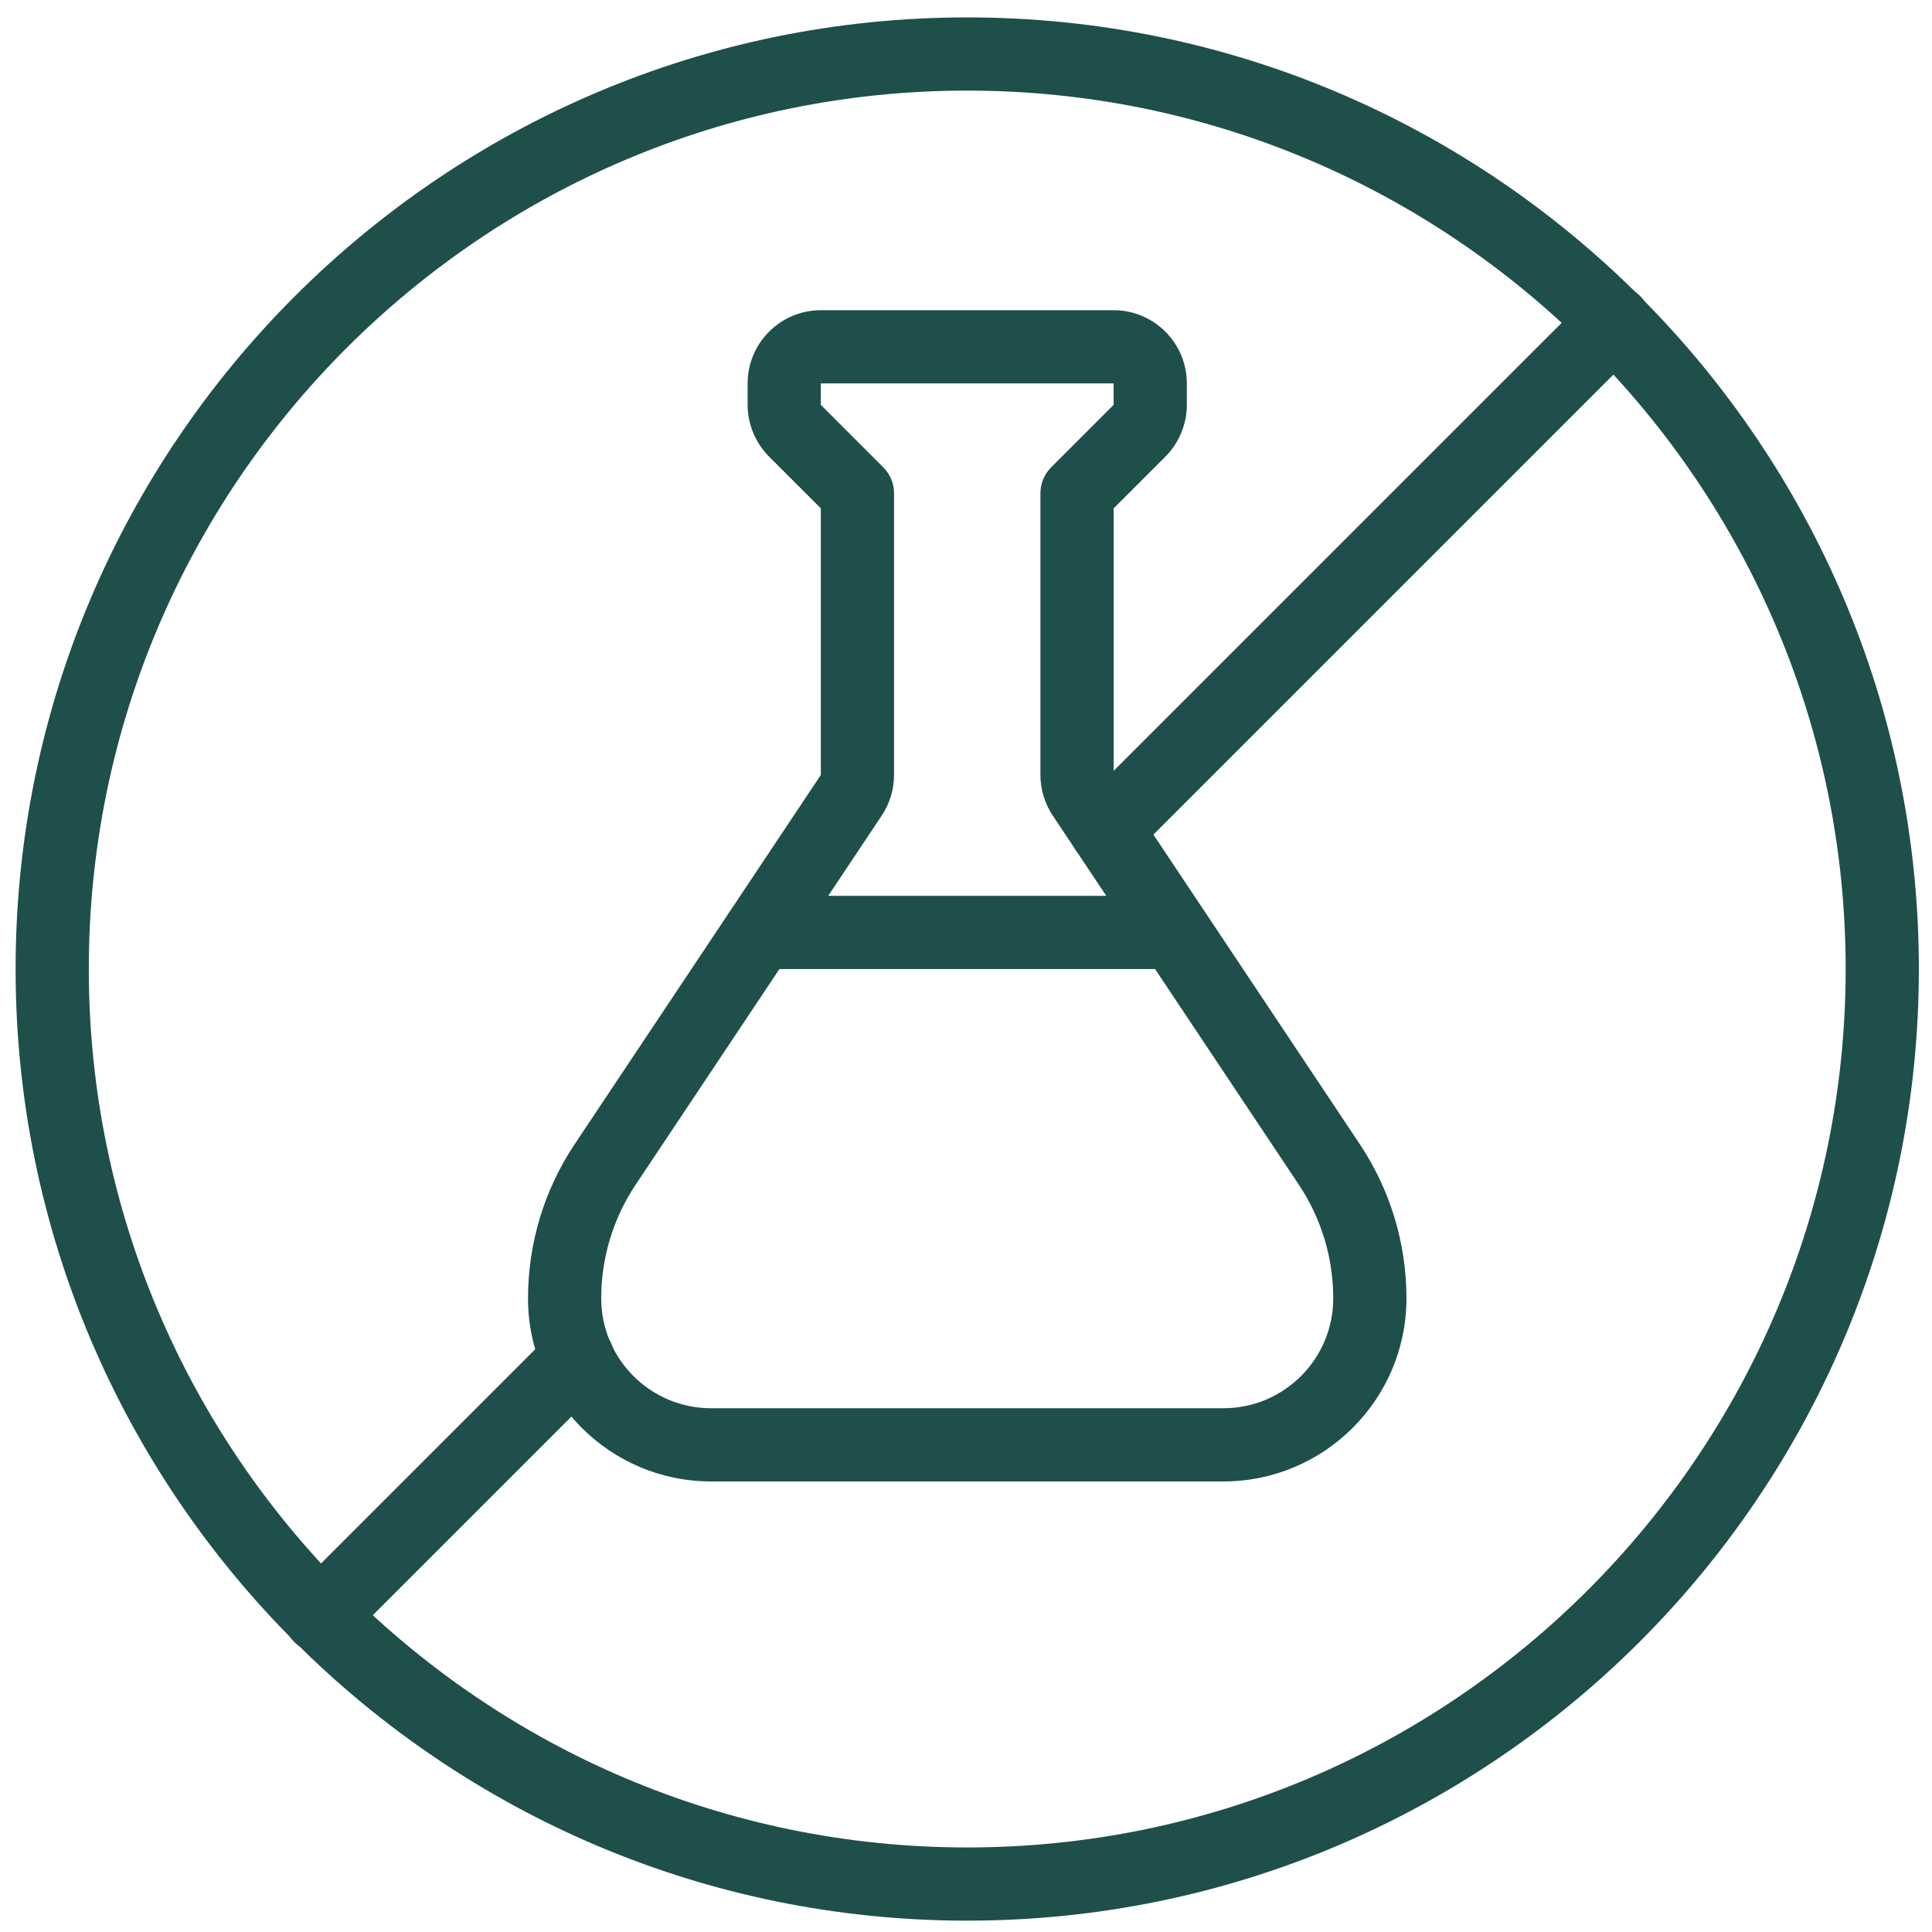
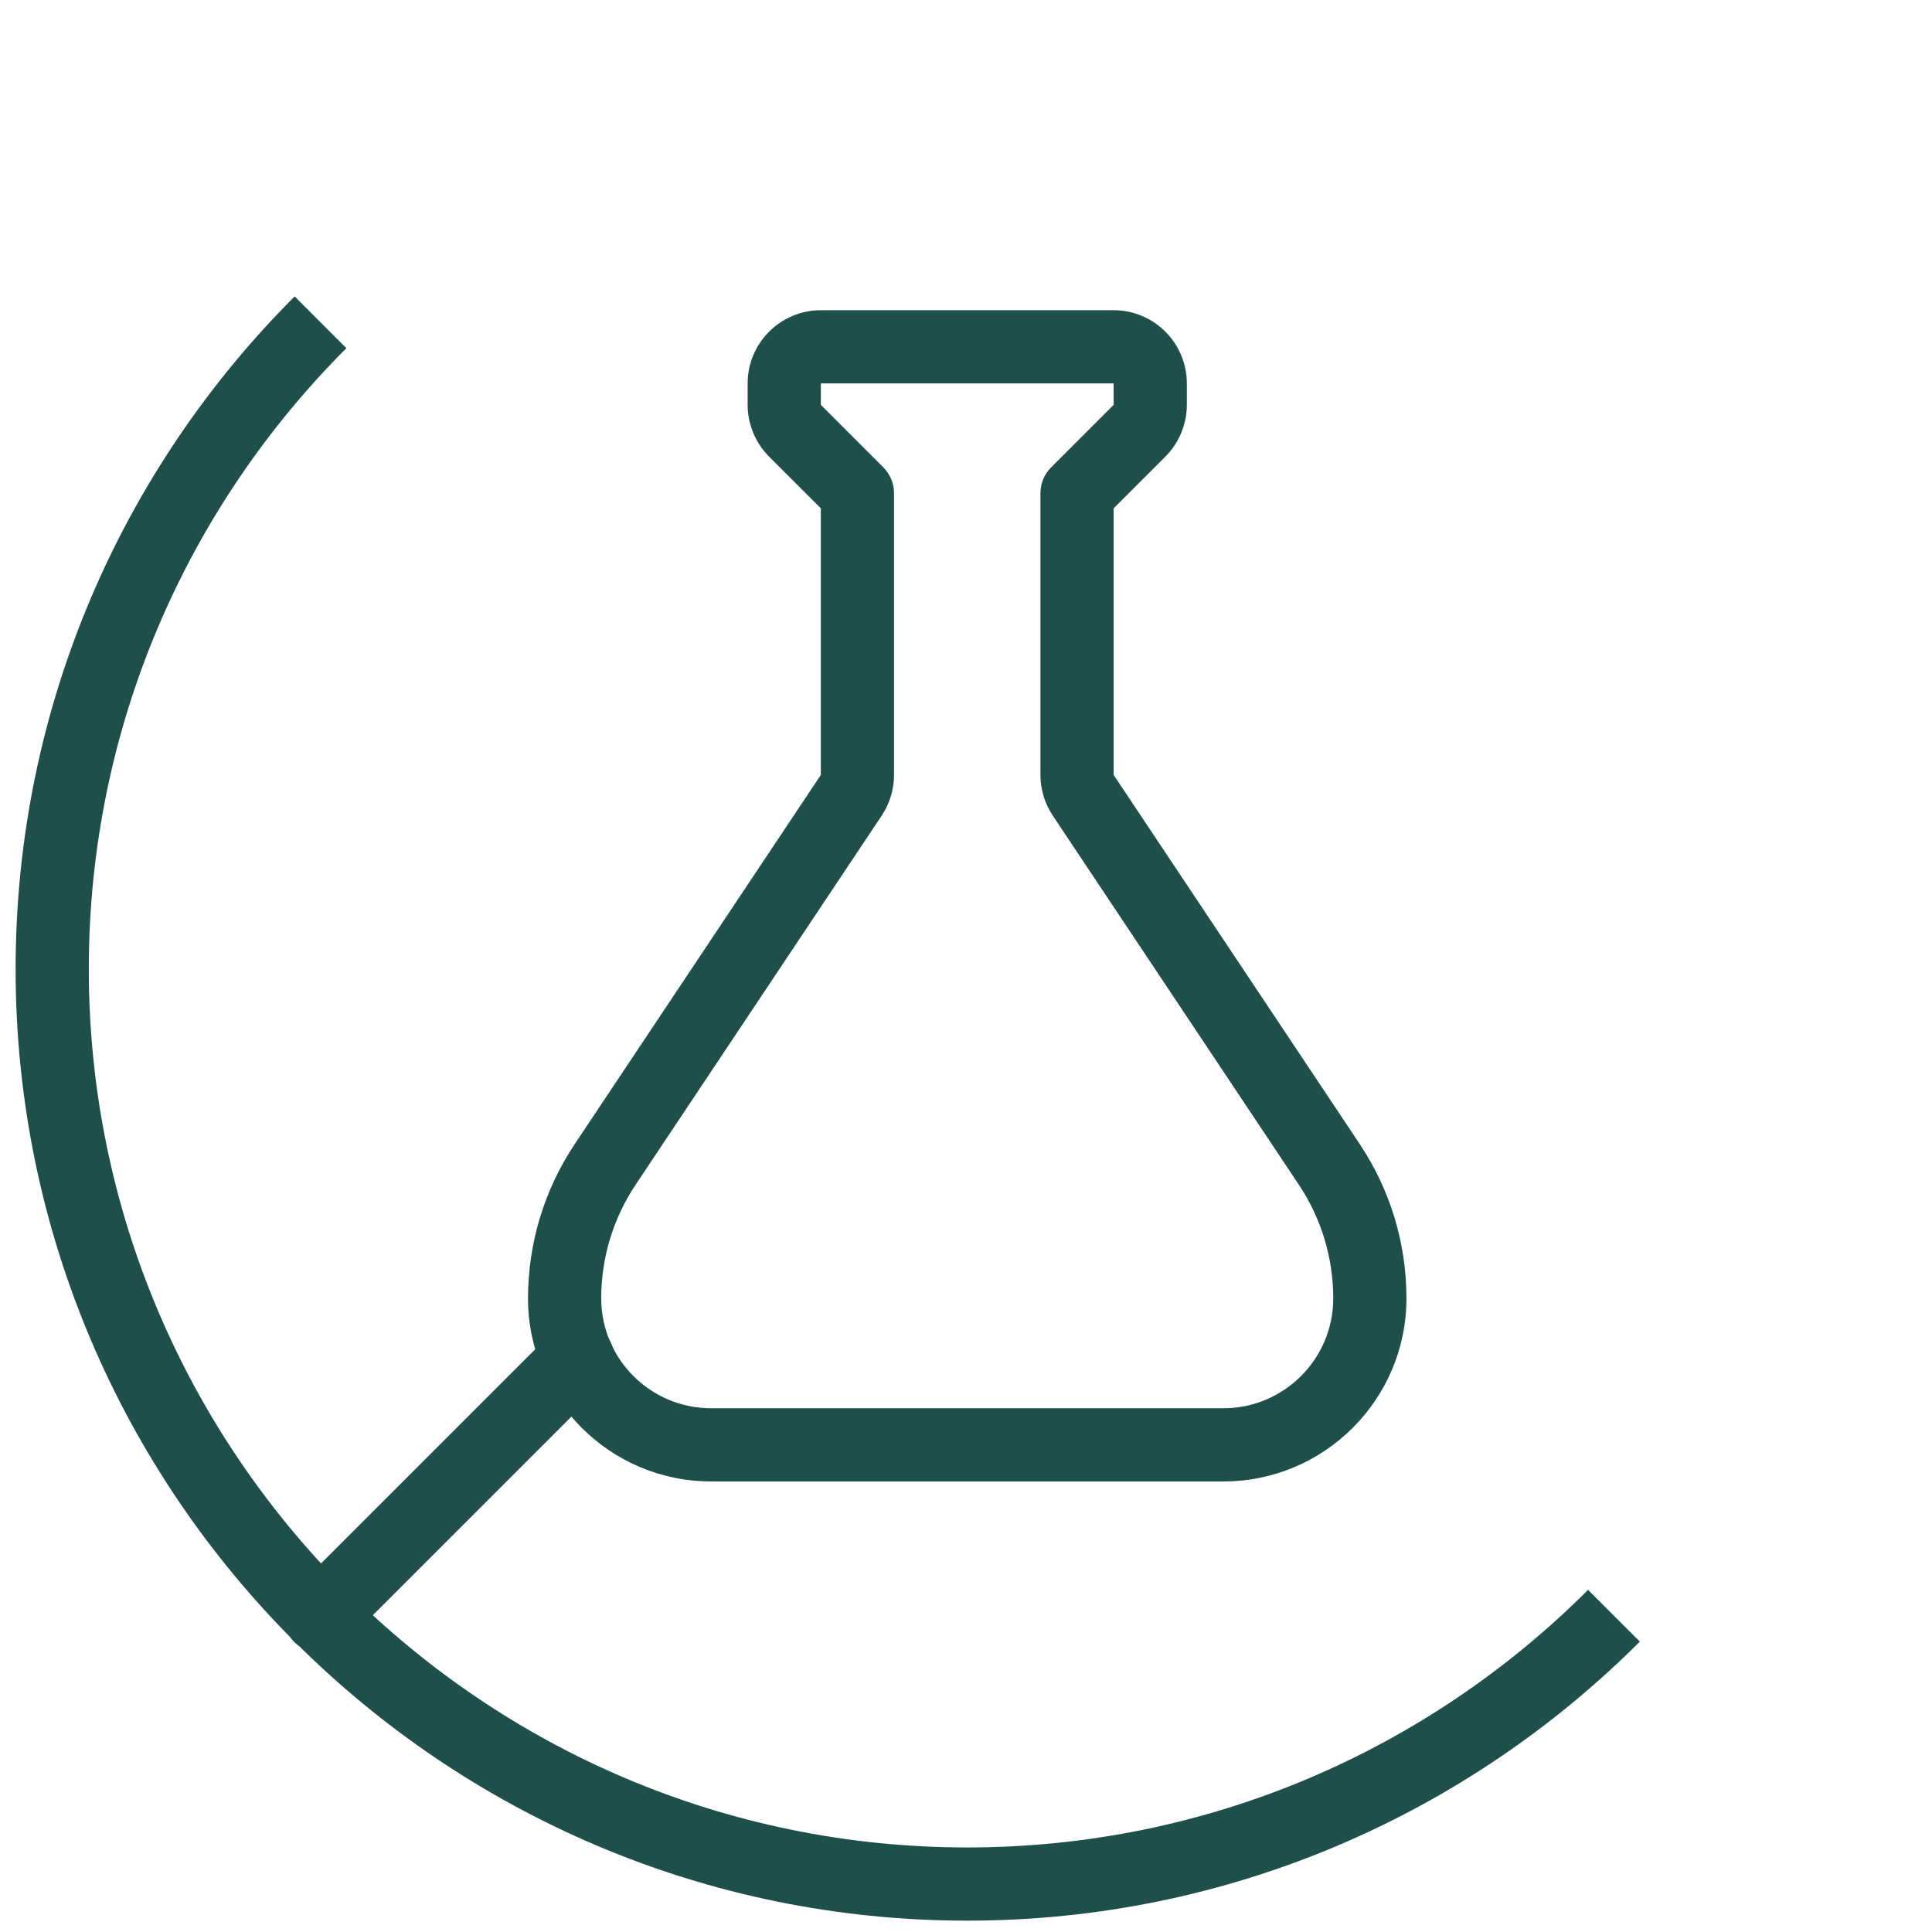
<svg xmlns="http://www.w3.org/2000/svg" version="1.2" preserveAspectRatio="xMidYMid meet" height="1080" viewBox="0 0 810 810" zoomAndPan="magnify" width="1080">
  <defs>
    <clipPath id="c067ced4c9">
-       <path d="M 6.543 7.297 L 804.543 7.297 L 804.543 805.293 L 6.543 805.293 Z M 6.543 7.297" />
+       <path d="M 6.543 7.297 L 804.543 805.293 L 6.543 805.293 Z M 6.543 7.297" />
    </clipPath>
  </defs>
  <g id="f9c147b36e">
-     <rect style="fill:#ffffff;fill-opacity:1;stroke:none;" height="810" y="0" width="810" x="0" />
    <rect style="fill:#ffffff;fill-opacity:1;stroke:none;" height="810" y="0" width="810" x="0" />
    <g clip-path="url(#c067ced4c9)" clip-rule="nonzero">
      <path d="M 405.52 805.242 C 185.516 805.242 6.543 626.27 6.543 406.27 C 6.543 186.266 185.516 7.297 405.52 7.297 C 625.52 7.297 804.492 186.266 804.492 406.27 C 804.492 626.27 625.52 805.242 405.52 805.242 Z M 405.52 37.984 C 202.449 37.984 37.234 203.199 37.234 406.27 C 37.234 609.336 202.449 774.551 405.52 774.551 C 608.586 774.551 773.801 609.336 773.801 406.27 C 773.801 203.199 608.586 37.984 405.52 37.984 Z M 405.52 37.984" style="stroke:none;fill-rule:nonzero;fill:#1e4f4b;fill-opacity:1;" />
    </g>
    <path d="M 134.223 692.91 C 130.293 692.91 126.367 691.41 123.371 688.418 C 117.375 682.418 117.375 672.707 123.371 666.715 L 231.402 558.684 C 237.398 552.691 247.105 552.691 253.102 558.684 C 259.094 564.68 259.094 574.391 253.102 580.383 L 145.07 688.418 C 142.074 691.41 138.148 692.91 134.223 692.91 Z M 134.223 692.91" style="stroke:none;fill-rule:nonzero;fill:#1e4f4b;fill-opacity:1;" />
-     <path d="M 463.828 363.305 C 459.902 363.305 455.973 361.809 452.977 358.809 C 446.984 352.816 446.984 343.105 452.977 337.109 L 665.965 124.121 C 671.957 118.125 681.668 118.125 687.664 124.121 C 693.66 130.117 693.66 139.828 687.664 145.82 L 474.676 358.809 C 471.68 361.809 467.75 363.305 463.828 363.305 Z M 463.828 363.305" style="stroke:none;fill-rule:nonzero;fill:#1e4f4b;fill-opacity:1;" />
    <path d="M 512.934 621.102 L 298.102 621.102 C 255.797 621.102 221.375 586.68 221.375 544.375 C 221.375 521.254 228.148 498.863 240.977 479.637 L 344.137 324.895 L 344.137 213.133 L 322.441 191.438 C 316.727 185.727 313.449 177.816 313.449 169.738 L 313.449 160.746 C 313.449 143.828 327.219 130.055 344.137 130.055 L 466.898 130.055 C 483.816 130.055 497.59 143.828 497.59 160.746 L 497.59 169.738 C 497.59 177.816 494.309 185.727 488.598 191.438 L 466.898 213.133 L 466.898 324.895 L 570.059 479.637 C 582.887 498.863 589.66 521.254 589.66 544.375 C 589.66 586.68 555.238 621.102 512.934 621.102 Z M 344.137 160.746 L 344.137 169.738 L 370.332 195.934 C 373.211 198.809 374.828 202.707 374.828 206.781 L 374.828 324.895 C 374.828 330.98 373.043 336.855 369.672 341.922 L 266.512 496.66 C 257.059 510.836 252.066 527.336 252.066 544.375 C 252.066 569.758 272.719 590.41 298.102 590.41 L 512.934 590.41 C 538.316 590.41 558.969 569.758 558.969 544.375 C 558.969 527.336 553.98 510.836 544.523 496.66 L 441.363 341.922 C 437.992 336.855 436.207 330.98 436.207 324.895 L 436.207 206.781 C 436.207 202.707 437.824 198.809 440.703 195.934 L 466.898 169.738 L 466.898 160.746 Z M 344.137 160.746" style="stroke:none;fill-rule:nonzero;fill:#1e4f4b;fill-opacity:1;" />
-     <path d="M 492.375 406.27 L 318.66 406.27 C 310.184 406.27 303.316 399.406 303.316 390.922 C 303.316 382.441 310.184 375.578 318.66 375.578 L 492.375 375.578 C 500.855 375.578 507.719 382.441 507.719 390.922 C 507.719 399.406 500.855 406.27 492.375 406.27 Z M 492.375 406.27" style="stroke:none;fill-rule:nonzero;fill:#1e4f4b;fill-opacity:1;" />
  </g>
</svg>